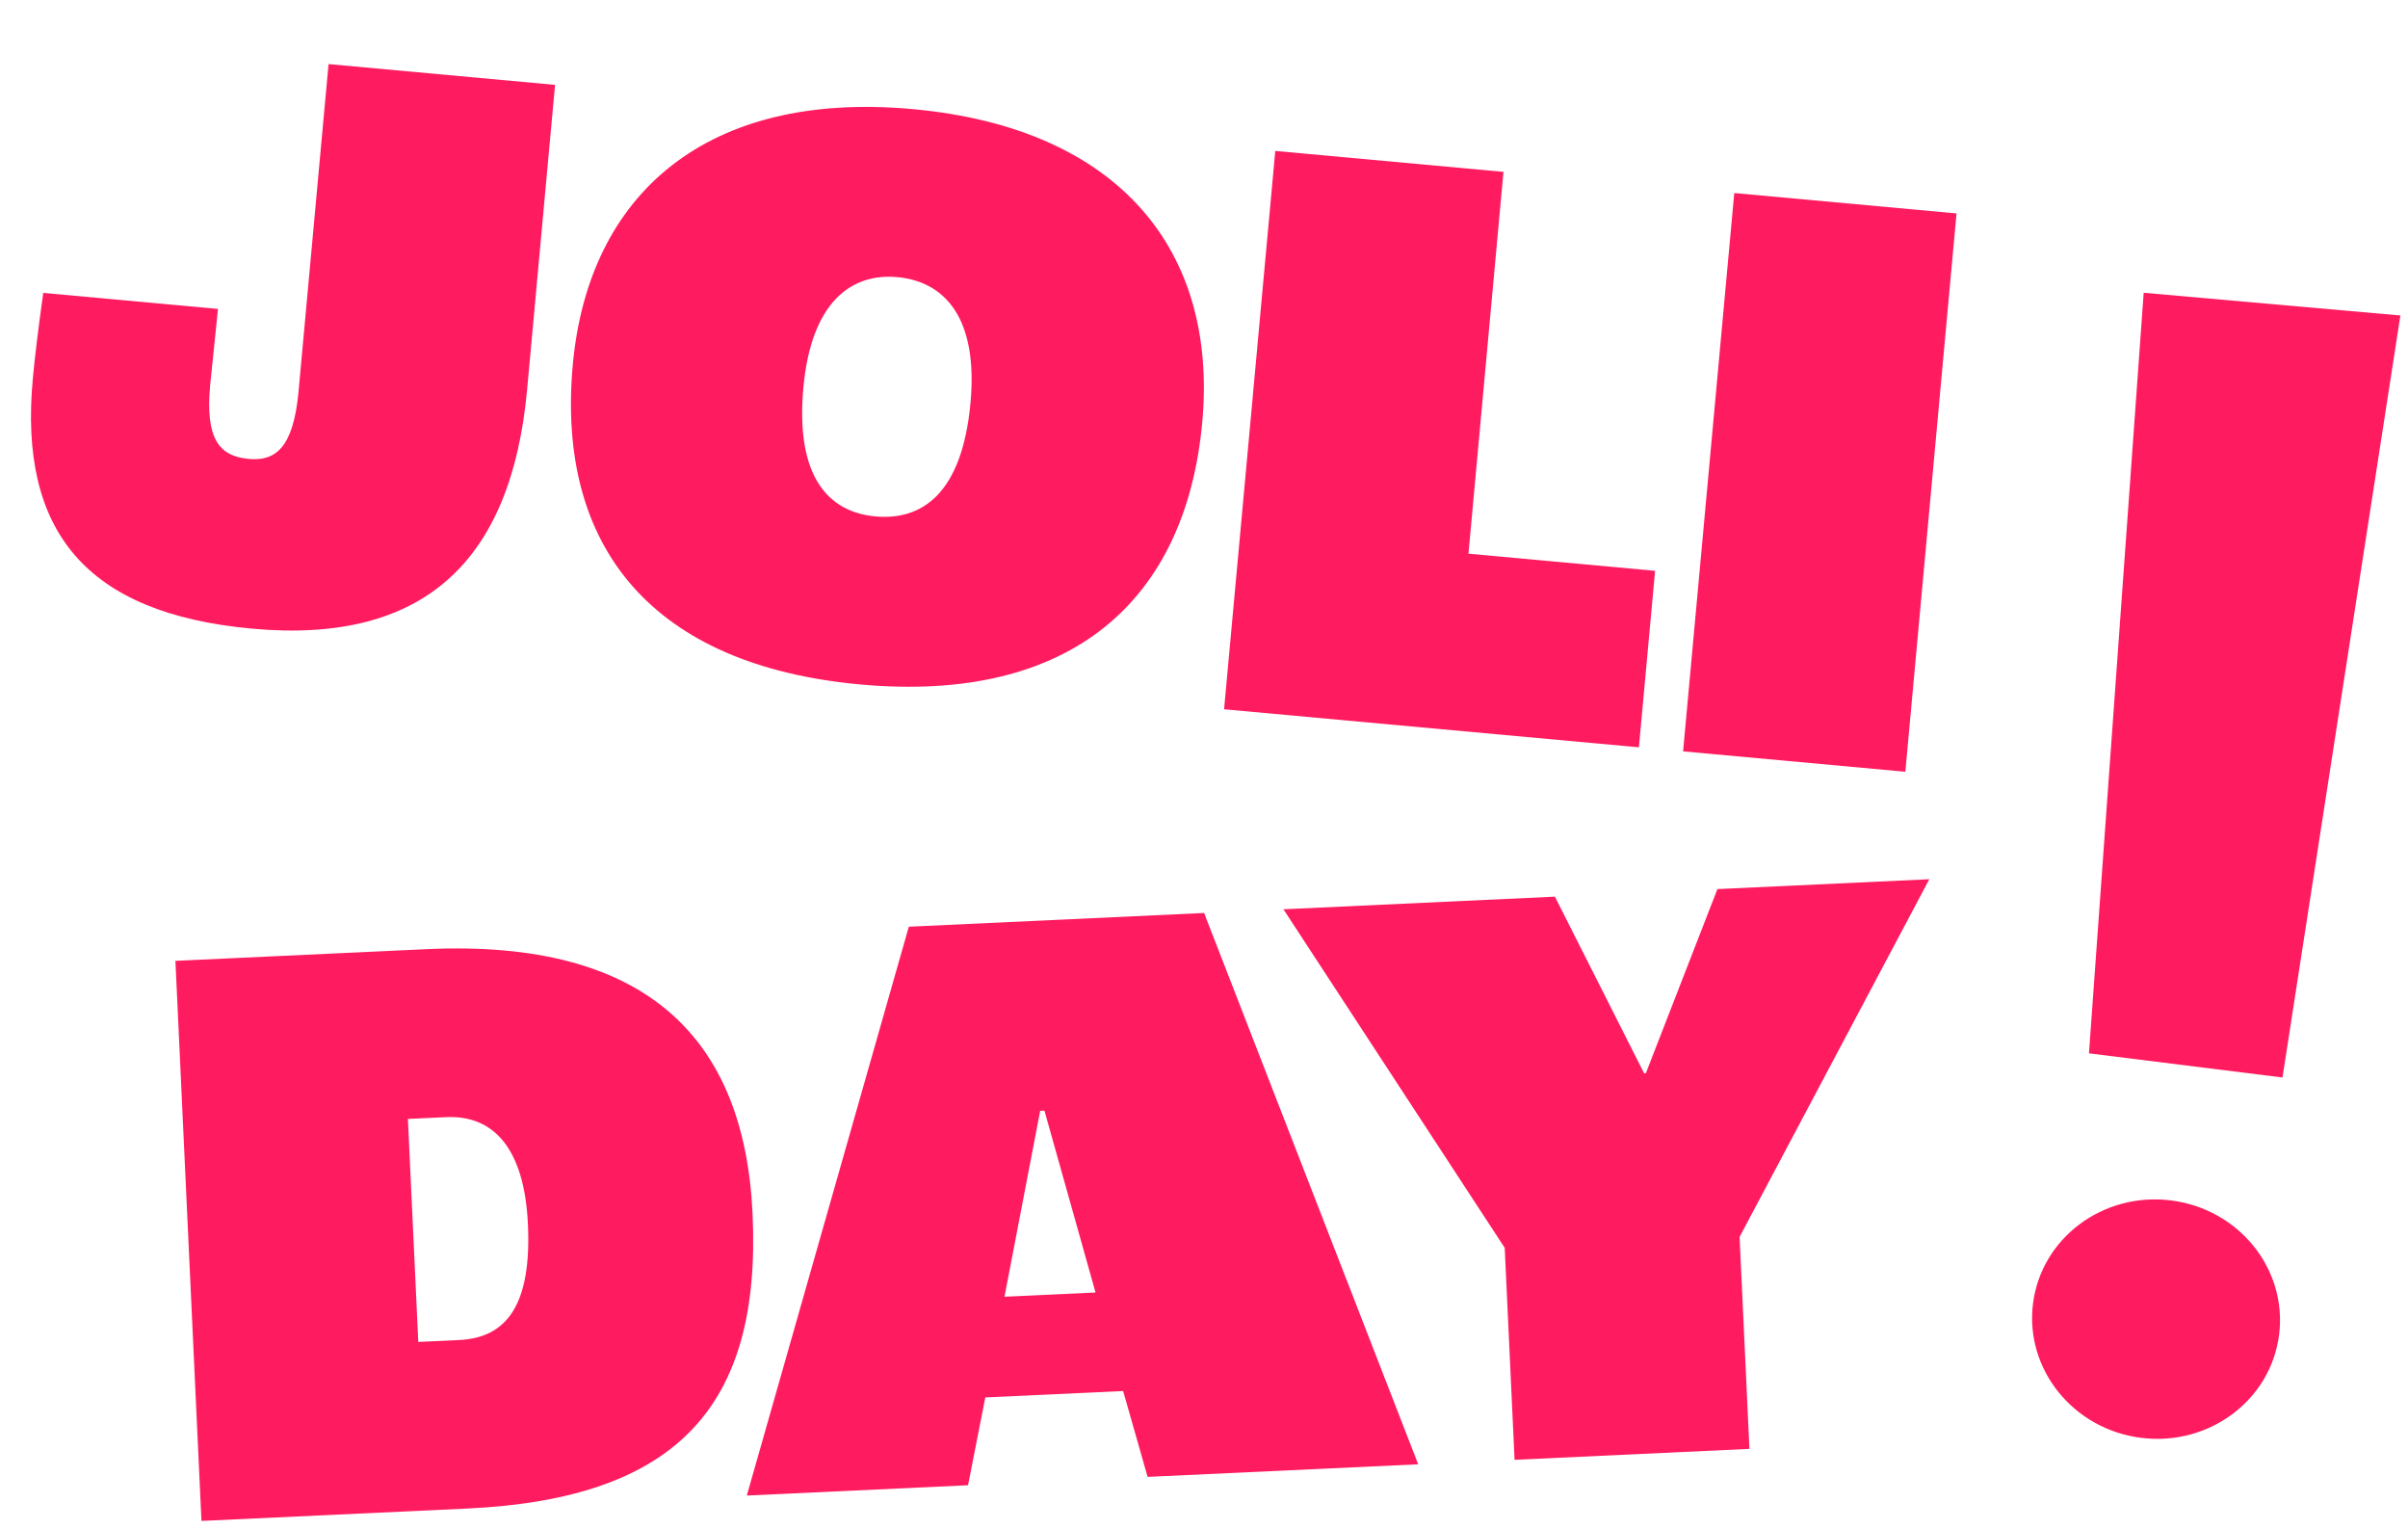
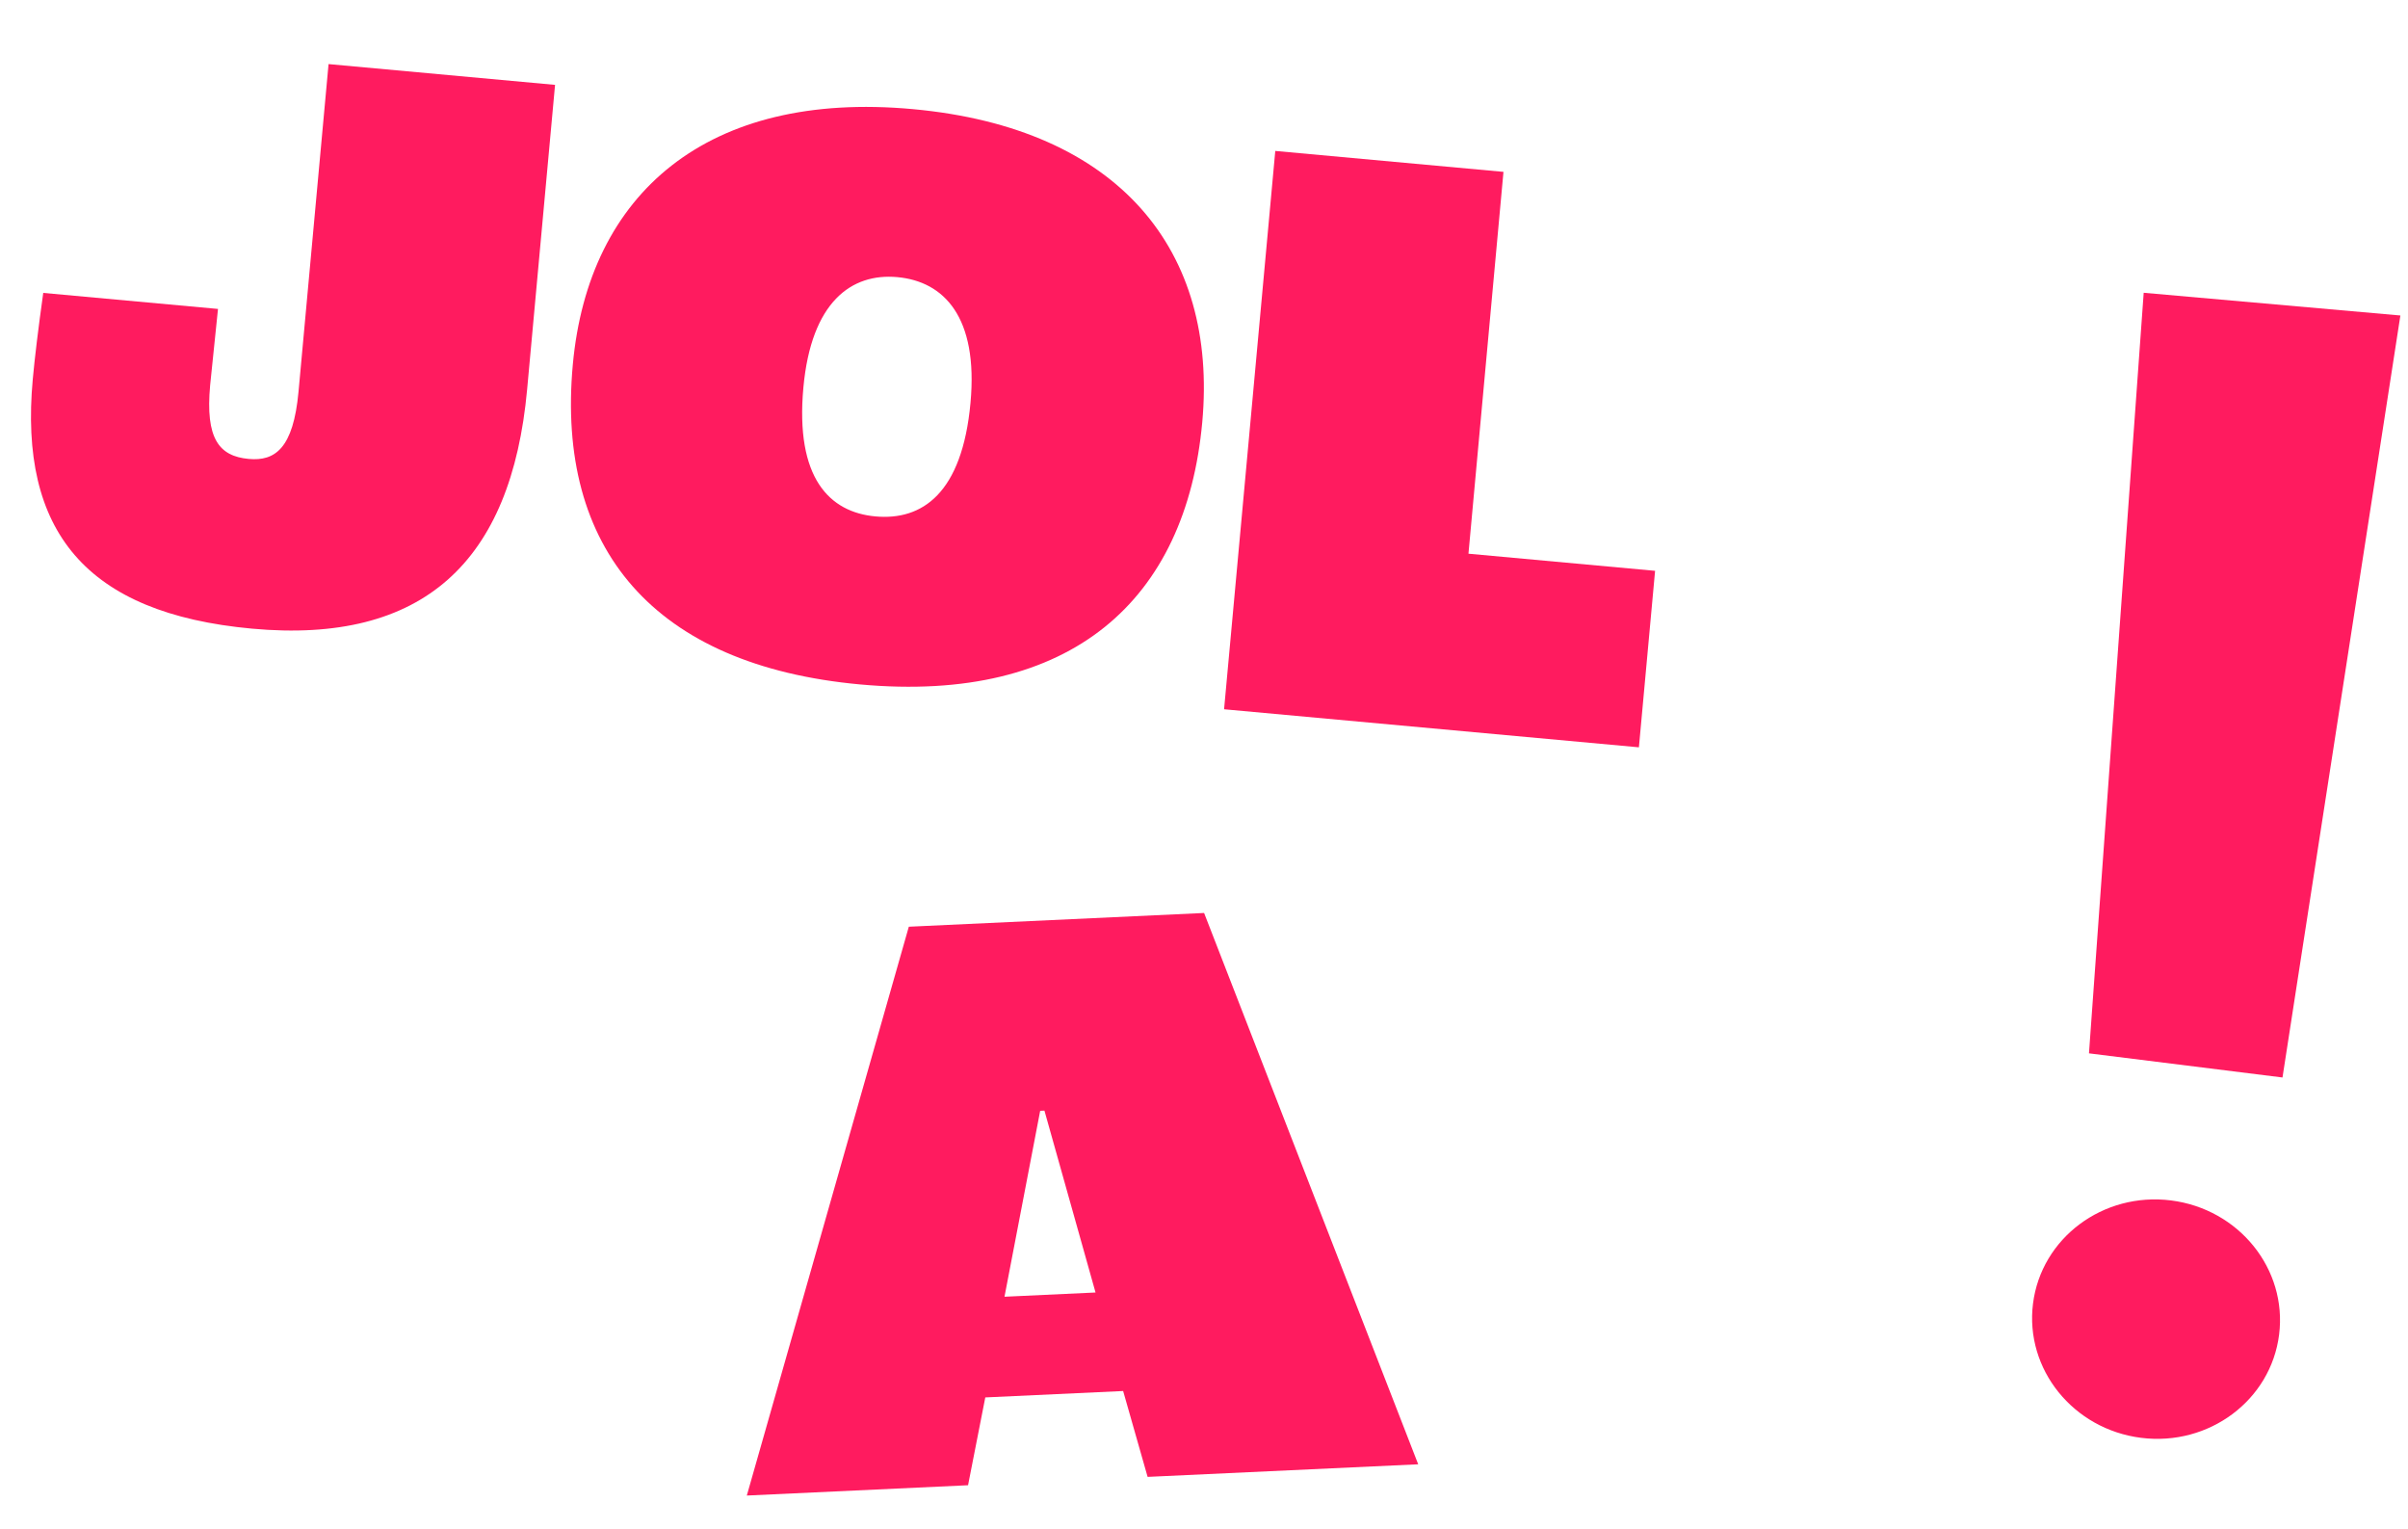
<svg xmlns="http://www.w3.org/2000/svg" width="230" height="146" viewBox="0 0 230 146" fill="none">
-   <path d="M160.76 71.748L165.649 18.433L186.878 20.38L181.989 73.695L160.76 71.748Z" fill="#FF1B5F" />
  <path d="M116.918 67.728L121.808 14.413L143.604 16.411L140.26 52.873L158.086 54.508L156.54 71.361L116.918 67.728Z" fill="#FF1B5F" />
  <path d="M82.143 65.356C62.454 63.55 53.1 52.397 54.712 34.815C56.213 18.447 67.573 8.622 87.181 10.42C106.951 12.233 116.334 23.961 114.833 40.328C113.28 57.262 102.399 67.213 82.143 65.356ZM83.614 49.312C88.071 49.721 91.903 47.131 92.698 38.461C93.449 30.278 90.166 26.872 85.71 26.463C81.334 26.062 77.487 28.814 76.736 36.998C75.941 45.667 79.239 48.911 83.614 49.312Z" fill="#FF1B5F" />
  <path d="M24.069 60.03C8.188 58.573 1.8 50.716 3.13 36.212C3.315 34.187 3.656 31.358 4.131 27.97L20.822 29.5L20.072 36.785C19.604 41.89 20.921 43.563 23.757 43.823C26.269 44.054 28.016 42.825 28.514 37.396L31.382 6.12L53.016 8.104L50.348 37.192C48.84 53.641 40.436 61.531 24.069 60.03Z" fill="#FF1B5F" />
  <path d="M199.528 100.584L204.755 27.957L229.273 30.126L218.012 102.889L199.528 100.584Z" fill="#FF1B5F" />
-   <path d="M144.665 139.397L143.723 119.158L122.588 86.827L148.516 85.621L157.039 102.493L157.202 102.485L164.04 84.899L184.278 83.957L166.156 118.115L167.097 138.353L144.665 139.397Z" fill="#FF1B5F" />
  <path d="M109.614 141.027L107.277 132.828L94.11 133.44L92.464 141.825L71.332 142.809L86.806 88.492L115.009 87.18L135.46 139.825L109.614 141.027ZM95.944 123.825L104.64 123.42L99.76 106.054L99.353 106.072L95.944 123.825Z" fill="#FF1B5F" />
-   <path d="M19.243 145.232L16.755 91.751L40.732 90.636C61.864 89.653 71.107 99.241 71.882 115.903C72.737 134.272 64.677 143.118 44.602 144.052L19.243 145.232ZM39.952 128.141L43.853 127.959C48.323 127.751 50.788 124.704 50.425 116.902C50.085 109.587 47.089 106.468 42.618 106.676L38.961 106.846L39.952 128.141Z" fill="#FF1B5F" />
  <path d="M217.689 127.443C216.901 133.703 211 138.116 204.509 137.299C198.017 136.481 193.394 130.744 194.182 124.484C194.97 118.224 200.871 113.811 207.362 114.628C213.854 115.445 218.478 121.183 217.689 127.443Z" fill="#FF1B5F" />
</svg>